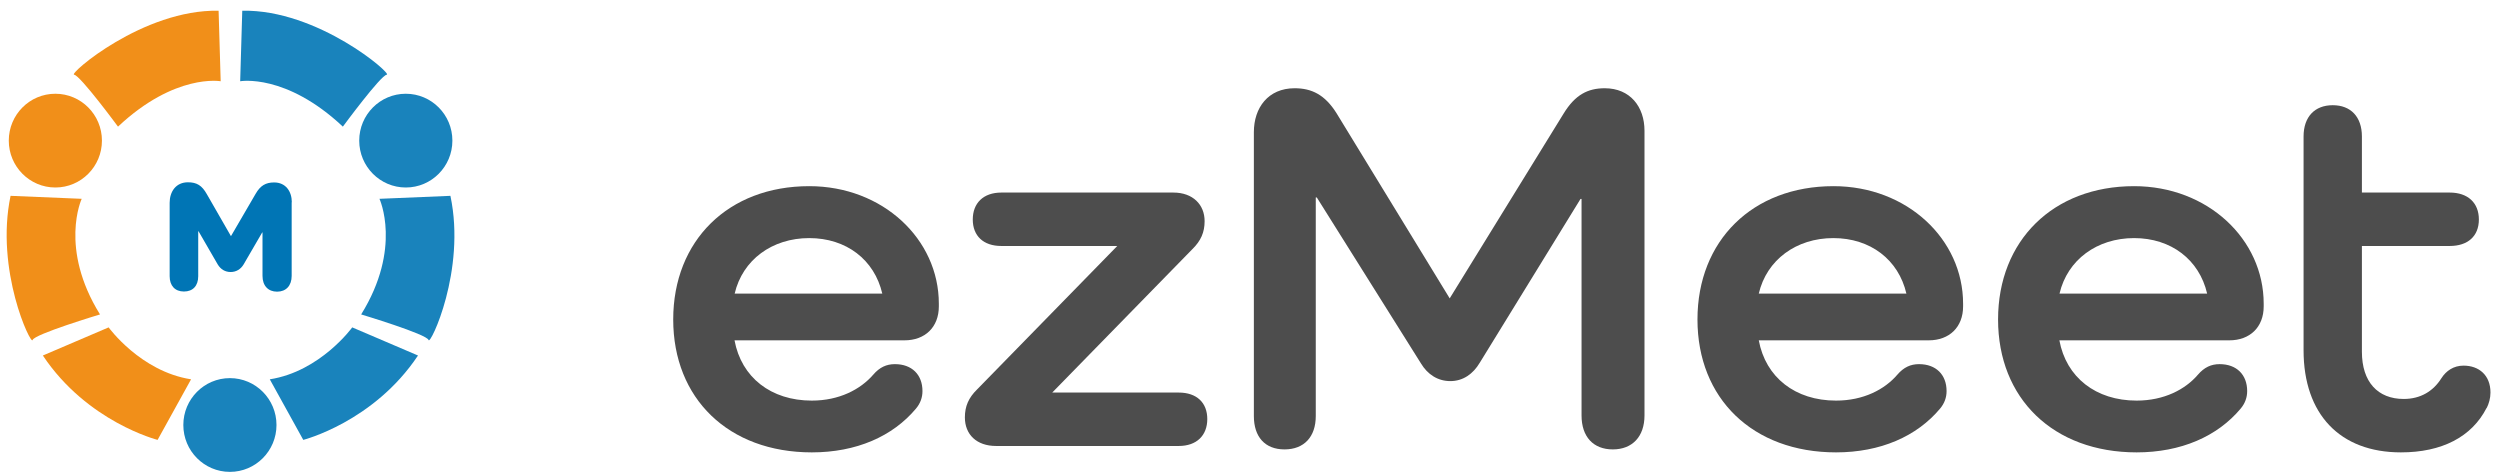
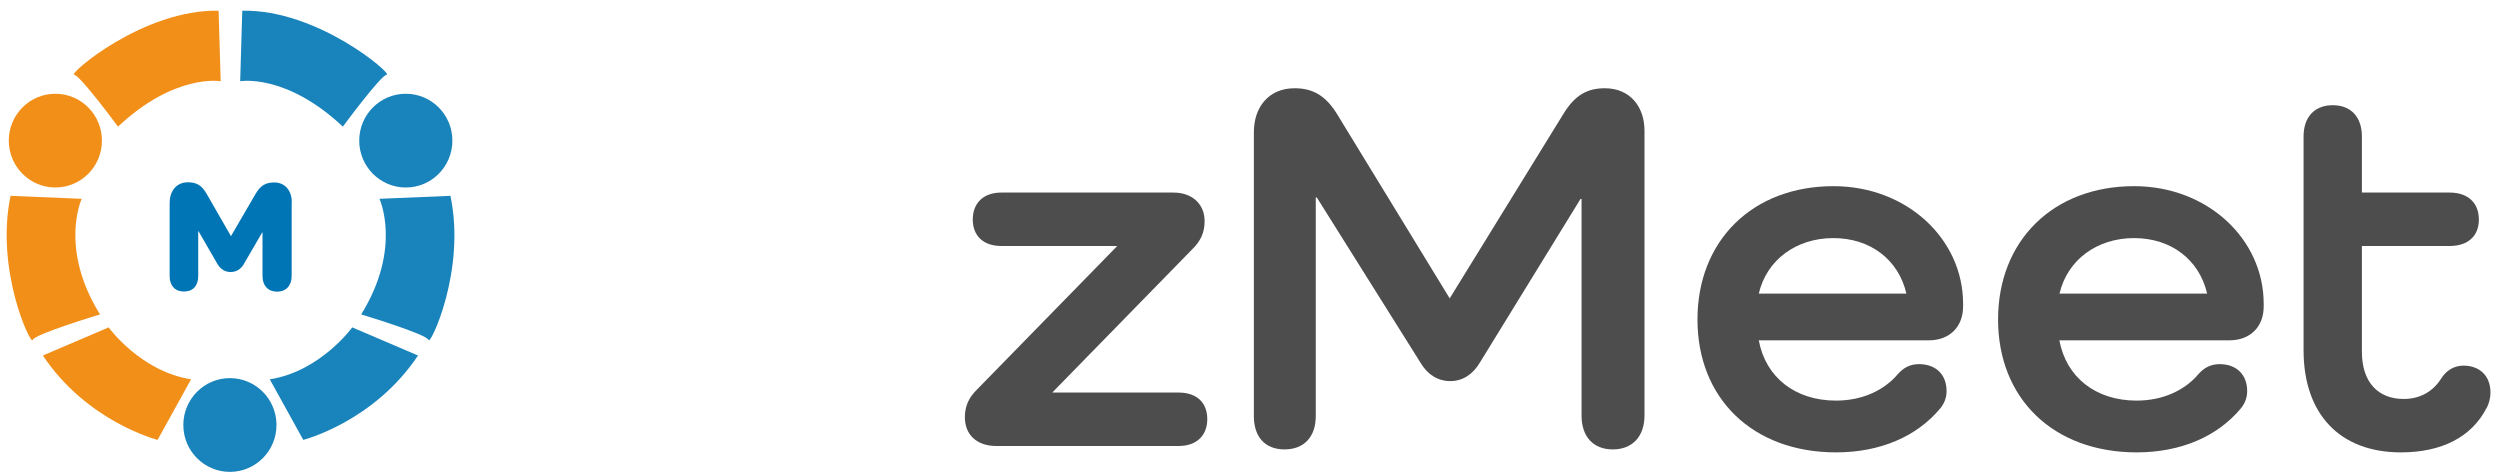
<svg xmlns="http://www.w3.org/2000/svg" id="a" data-name="圖層_1" width="168" height="32" viewBox="0 0 168 32">
  <g>
-     <path d="M54.56,30.4c-5.62,0-9.32-3.63-9.32-8.93s3.7-8.96,9.14-8.96c4.94,0,8.71,3.56,8.71,7.9v.18c0,1.39-.92,2.28-2.31,2.28h-11.42c.46,2.49,2.45,4.05,5.19,4.05,1.85,0,3.27-.75,4.13-1.74.43-.5.89-.71,1.46-.71,1.14,0,1.85.71,1.85,1.81,0,.43-.14.82-.43,1.17-1.57,1.88-4.02,2.95-7.01,2.95ZM49.37,19.73h9.92c-.53-2.28-2.42-3.73-4.91-3.73s-4.48,1.46-5.01,3.73Z" fill="#4d4d4d" />
    <path d="M79.21,26.38c1.21,0,1.92.68,1.92,1.78s-.71,1.81-1.92,1.81h-12.27c-1.32,0-2.1-.78-2.1-1.92,0-.75.25-1.32.82-1.88l9.42-9.64h-7.79c-1.21,0-1.92-.68-1.92-1.78s.71-1.81,1.92-1.81h11.56c1.32,0,2.1.82,2.1,1.92,0,.75-.25,1.32-.82,1.88l-9.42,9.64h8.5Z" fill="#4d4d4d" />
    <path d="M110.51,8.78v19.14c0,1.42-.82,2.28-2.13,2.28s-2.1-.85-2.1-2.28v-14.55h-.07l-6.76,10.99c-.46.78-1.14,1.25-1.99,1.25s-1.53-.46-1.96-1.17l-7.01-11.17h-.07v14.69c0,1.39-.78,2.24-2.1,2.24s-2.06-.85-2.06-2.24V8.88c0-1.64.96-2.95,2.74-2.95,1.14,0,2.03.43,2.81,1.67l7.61,12.45,7.65-12.41c.78-1.28,1.64-1.71,2.77-1.71,1.71,0,2.67,1.25,2.67,2.85Z" fill="#4d4d4d" />
    <path d="M123.39,30.4c-5.62,0-9.32-3.63-9.32-8.93s3.7-8.96,9.14-8.96c4.94,0,8.71,3.56,8.71,7.9v.18c0,1.39-.92,2.28-2.31,2.28h-11.42c.46,2.49,2.45,4.05,5.19,4.05,1.85,0,3.27-.75,4.12-1.74.43-.5.89-.71,1.46-.71,1.14,0,1.85.71,1.85,1.81,0,.43-.14.82-.43,1.17-1.57,1.88-4.02,2.95-7.01,2.95ZM118.19,19.73h9.92c-.53-2.28-2.42-3.73-4.91-3.73s-4.48,1.46-5.01,3.73Z" fill="#4d4d4d" />
    <path d="M143.59,30.4c-5.62,0-9.32-3.63-9.32-8.93s3.7-8.96,9.14-8.96c4.94,0,8.71,3.56,8.71,7.9v.18c0,1.39-.92,2.28-2.31,2.28h-11.42c.46,2.49,2.45,4.05,5.19,4.05,1.85,0,3.27-.75,4.12-1.74.43-.5.89-.71,1.46-.71,1.14,0,1.85.71,1.85,1.81,0,.43-.14.82-.43,1.17-1.57,1.88-4.02,2.95-7.01,2.95ZM138.4,19.73h9.92c-.53-2.28-2.42-3.73-4.91-3.73s-4.48,1.46-5.01,3.73Z" fill="#4d4d4d" />
    <path d="M167.1,27.41c-1,1.96-3.02,2.99-5.76,2.99-4.09,0-6.54-2.56-6.54-6.86v-14.37c0-1.32.75-2.1,1.96-2.1s1.96.78,1.96,2.1v3.77h5.9c1.21,0,1.96.68,1.96,1.81s-.75,1.78-1.96,1.78h-5.9v7.11c0,2.03,1.07,3.17,2.81,3.17,1.14,0,1.99-.53,2.53-1.39.32-.5.82-.85,1.49-.85,1.03,0,1.81.64,1.81,1.81,0,.39-.11.75-.25,1.03Z" fill="#4d4d4d" />
  </g>
  <g>
    <path d="M19.6,13.58v4.96c0,.66-.38,1.06-.98,1.06s-.98-.4-.98-1.06v-2.92h-.02l-1.25,2.15c-.19.32-.5.51-.87.51s-.67-.18-.87-.51l-1.29-2.23h-.02v3.02c0,.65-.36,1.03-.96,1.03s-.96-.39-.96-1.03v-4.93c0-.75.42-1.38,1.23-1.38.59,0,.94.21,1.27.8l1.62,2.82,1.66-2.85c.31-.54.67-.76,1.24-.76.78,0,1.19.6,1.19,1.34Z" fill="#0075b5" />
    <g>
      <path d="M7.3,22s2.14,2.96,5.54,3.49l-2.25,4.07s-4.73-1.2-7.71-5.67l4.42-1.89Z" fill="#f18f19" />
      <ellipse cx="15.45" cy="28.56" rx="3.13" ry="3.15" fill="#1983bc" />
      <ellipse cx="3.72" cy="9.45" rx="3.13" ry="3.15" fill="#f18f19" />
      <path d="M14.69.72l.14,4.74s-3.07-.55-6.9,3.05c0,0-2.55-3.46-2.95-3.49S9.61.62,14.69.72Z" fill="#f18f19" />
      <path d="M.71,13.16l4.78.2s-1.54,3.31,1.23,7.77c0,0-4.43,1.33-4.53,1.72S-.34,18.16.71,13.16Z" fill="#f18f19" />
      <ellipse cx="27.27" cy="9.45" rx="3.13" ry="3.15" fill="#1983bc" />
      <path d="M30.28,13.16l-4.78.2s1.54,3.31-1.23,7.77c0,0,4.43,1.33,4.53,1.72s2.53-4.68,1.47-9.68Z" fill="#1983bc" />
      <path d="M23.67,22s-2.14,2.96-5.54,3.49l2.25,4.07s4.73-1.2,7.71-5.67l-4.42-1.89Z" fill="#1983bc" />
      <path d="M16.28.72l-.14,4.74s3.07-.55,6.9,3.05c0,0,2.55-3.46,2.95-3.49S21.36.62,16.28.72Z" fill="#1983bc" />
    </g>
  </g>
</svg>